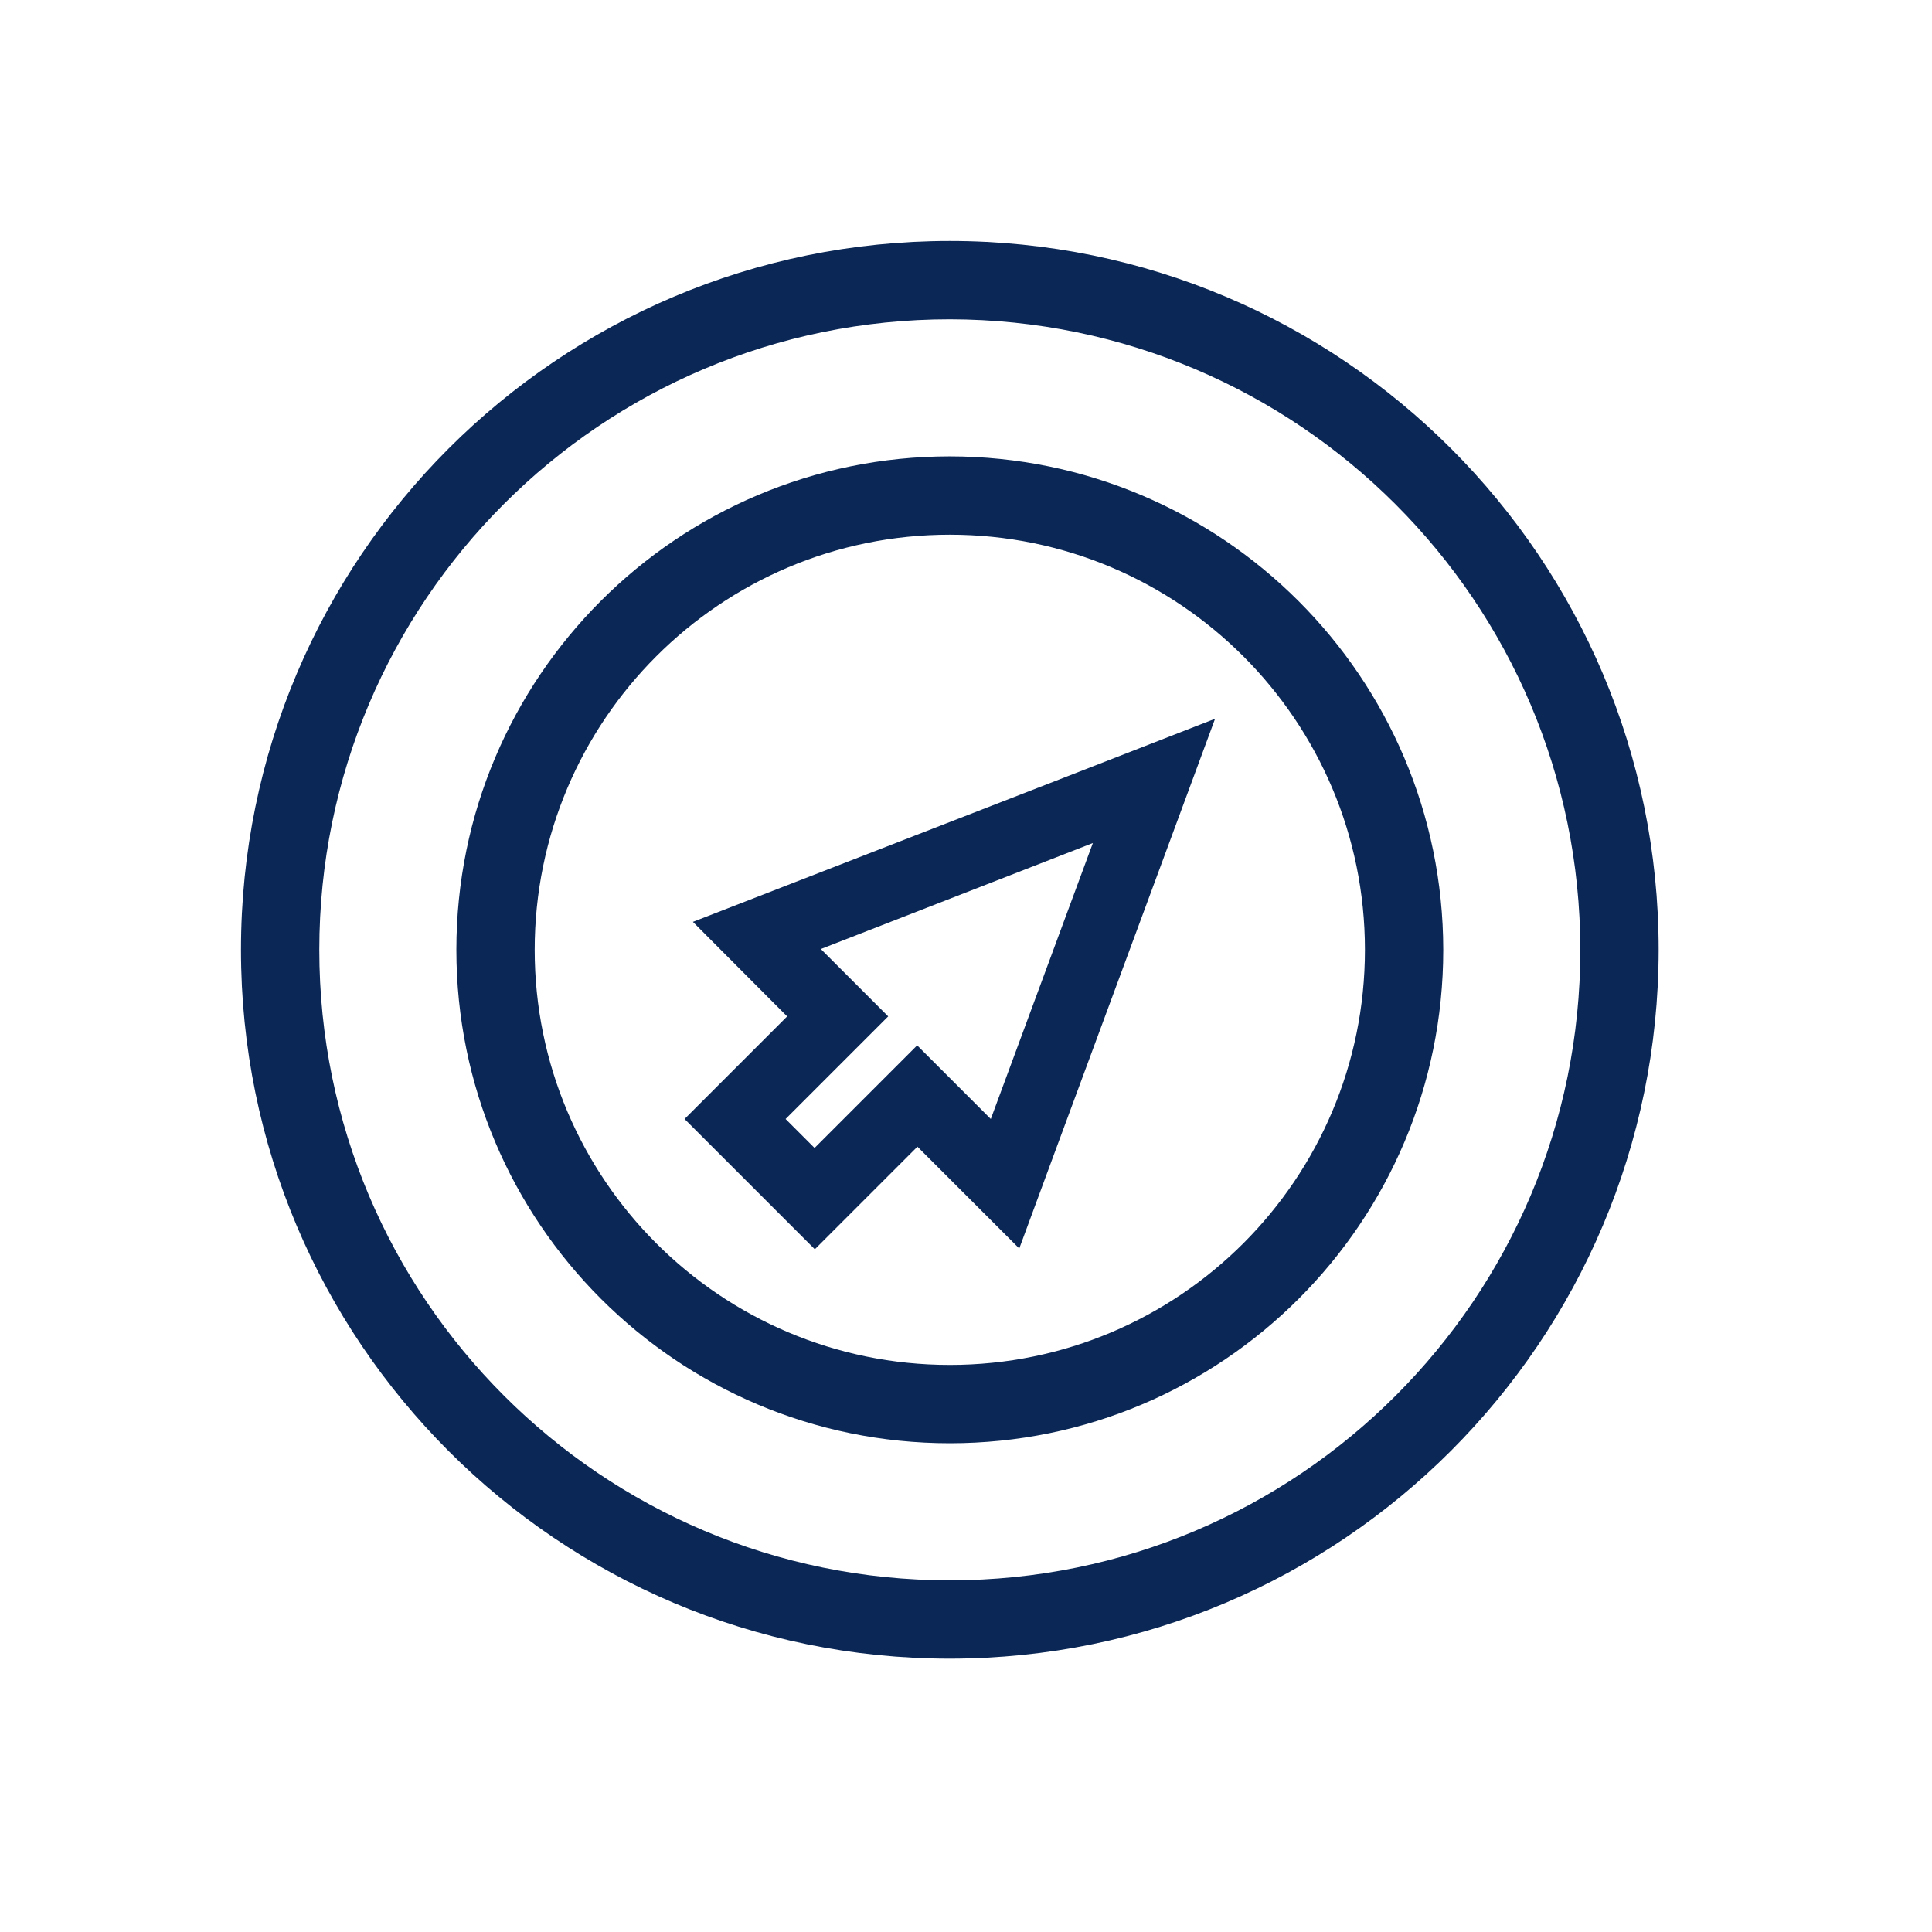
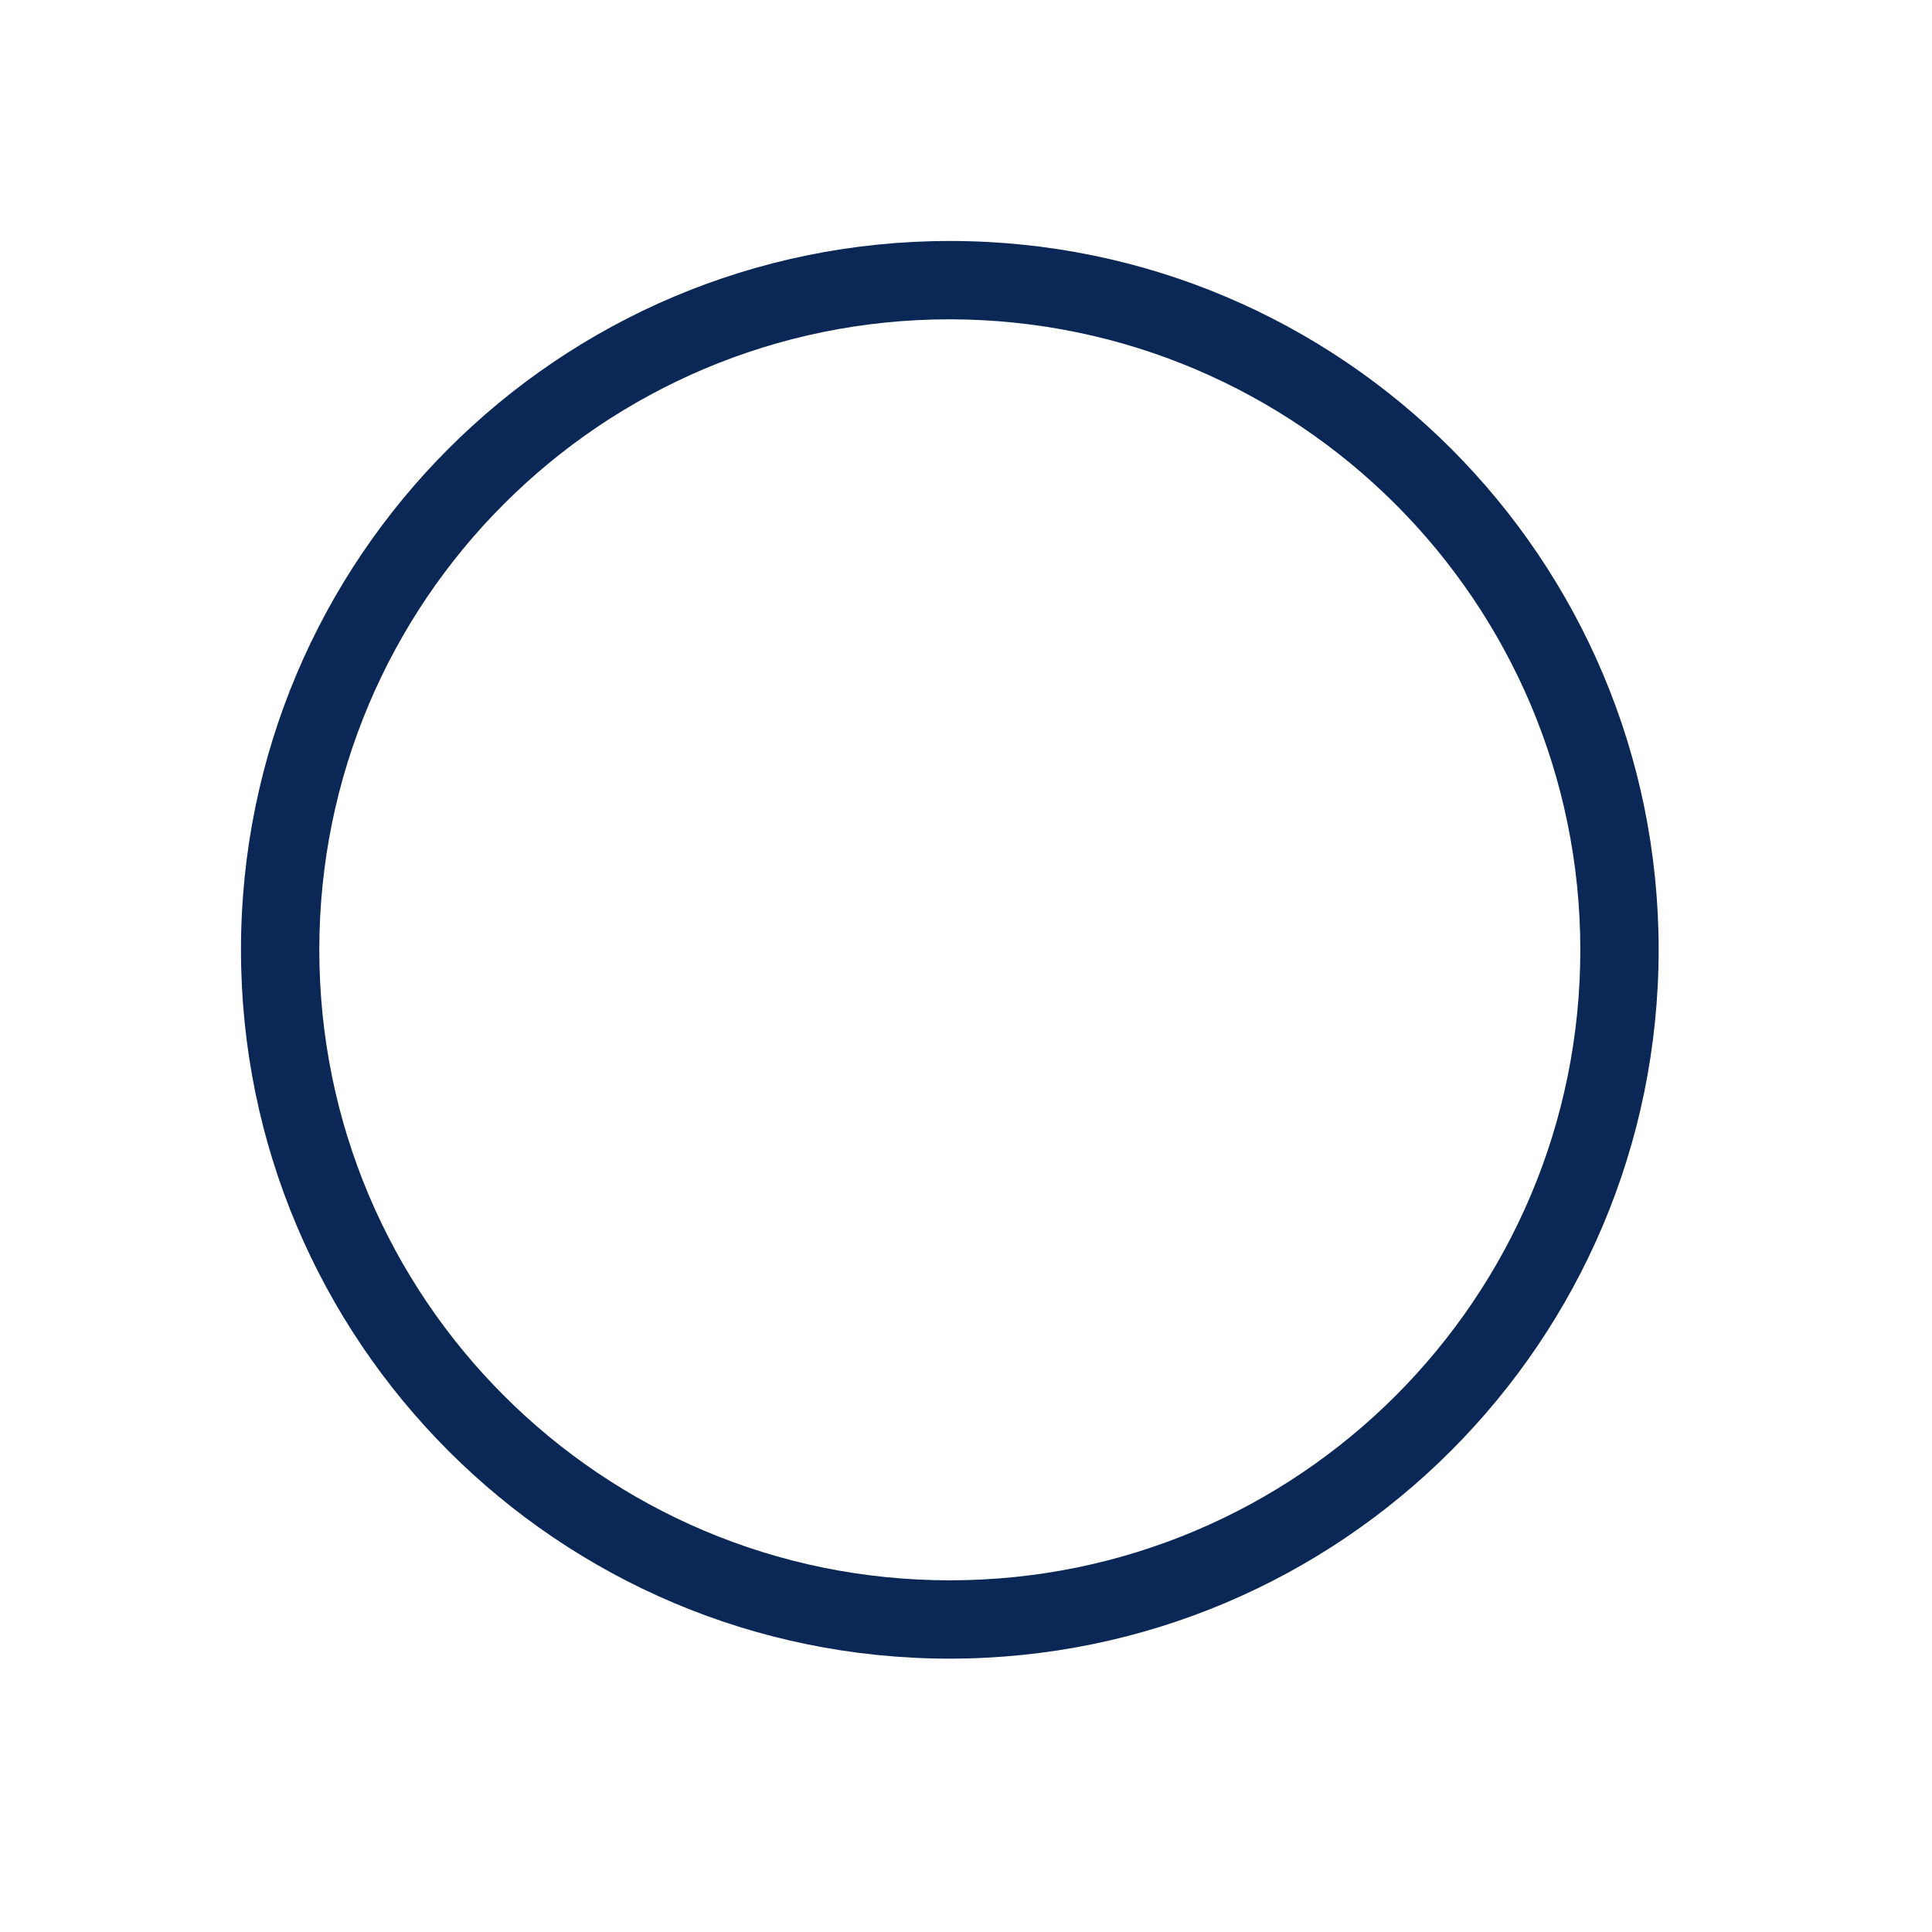
<svg xmlns="http://www.w3.org/2000/svg" version="1.1" id="Capa_1" x="0px" y="0px" viewBox="0 0 74 74" style="enable-background:new 0 0 74 74;" xml:space="preserve">
  <style type="text/css">
	.st0{fill:#0A2755;}
	.st1{fill:none;}
</style>
  <g id="Grupo_490" transform="translate(595 748)">
    <g id="Grupo_486">
      <path id="Trazado_465" class="st0" d="M-558.62-684.47c-15,0-27.15-12.16-27.15-27.15c0-15,12.16-27.15,27.15-27.15    c15,0,27.15,12.16,27.15,27.15c0,0,0,0,0,0C-531.48-696.63-543.63-684.48-558.62-684.47z M-558.62-735.77    c-13.34,0-24.15,10.81-24.15,24.15c0,13.34,10.81,24.15,24.15,24.15c13.34,0,24.15-10.81,24.15-24.15c0,0,0,0,0,0    C-534.48-724.95-545.29-735.75-558.62-735.77L-558.62-735.77z" />
    </g>
    <g id="Grupo_487">
-       <path id="Trazado_466" class="st0" d="M-558.62-727.52c8.78,0,15.9,7.12,15.9,15.9c0,8.78-7.12,15.9-15.9,15.9    c-8.78,0-15.9-7.12-15.9-15.9l0,0C-574.52-720.4-567.4-727.52-558.62-727.52L-558.62-727.52 M-558.62-730.52    c-10.44,0-18.9,8.46-18.9,18.9c0,10.44,8.46,18.9,18.9,18.9s18.9-8.46,18.9-18.9l0,0C-539.73-722.05-548.19-730.51-558.62-730.52z    " />
-     </g>
+       </g>
    <g id="Grupo_489">
      <g id="Grupo_488">
-         <path id="Trazado_467" class="st0" d="M-553.14-715.71l-3.91,10.57l-2.82-2.82l-3.93,3.93l-1.11-1.11l3.93-3.93l-2.58-2.58     L-553.14-715.71 M-548.46-720.47l-5.67,2.21l-10.42,4.05l-3.91,1.52l2.96,2.97l0.65,0.65l-1.99,1.99l-1.94,1.94l1.94,1.94     l1.11,1.11l1.94,1.94l1.94-1.94l1.99-1.99l0.88,0.88l3.02,3.02l1.48-4.01l3.91-10.57C-550.57-714.76-548.46-720.47-548.46-720.47     z M-553.14-712.97L-553.14-712.97z" />
-       </g>
+         </g>
    </g>
    <rect id="Rectángulo_108" x="-595" y="-748" class="st1" width="74" height="74" />
  </g>
</svg>